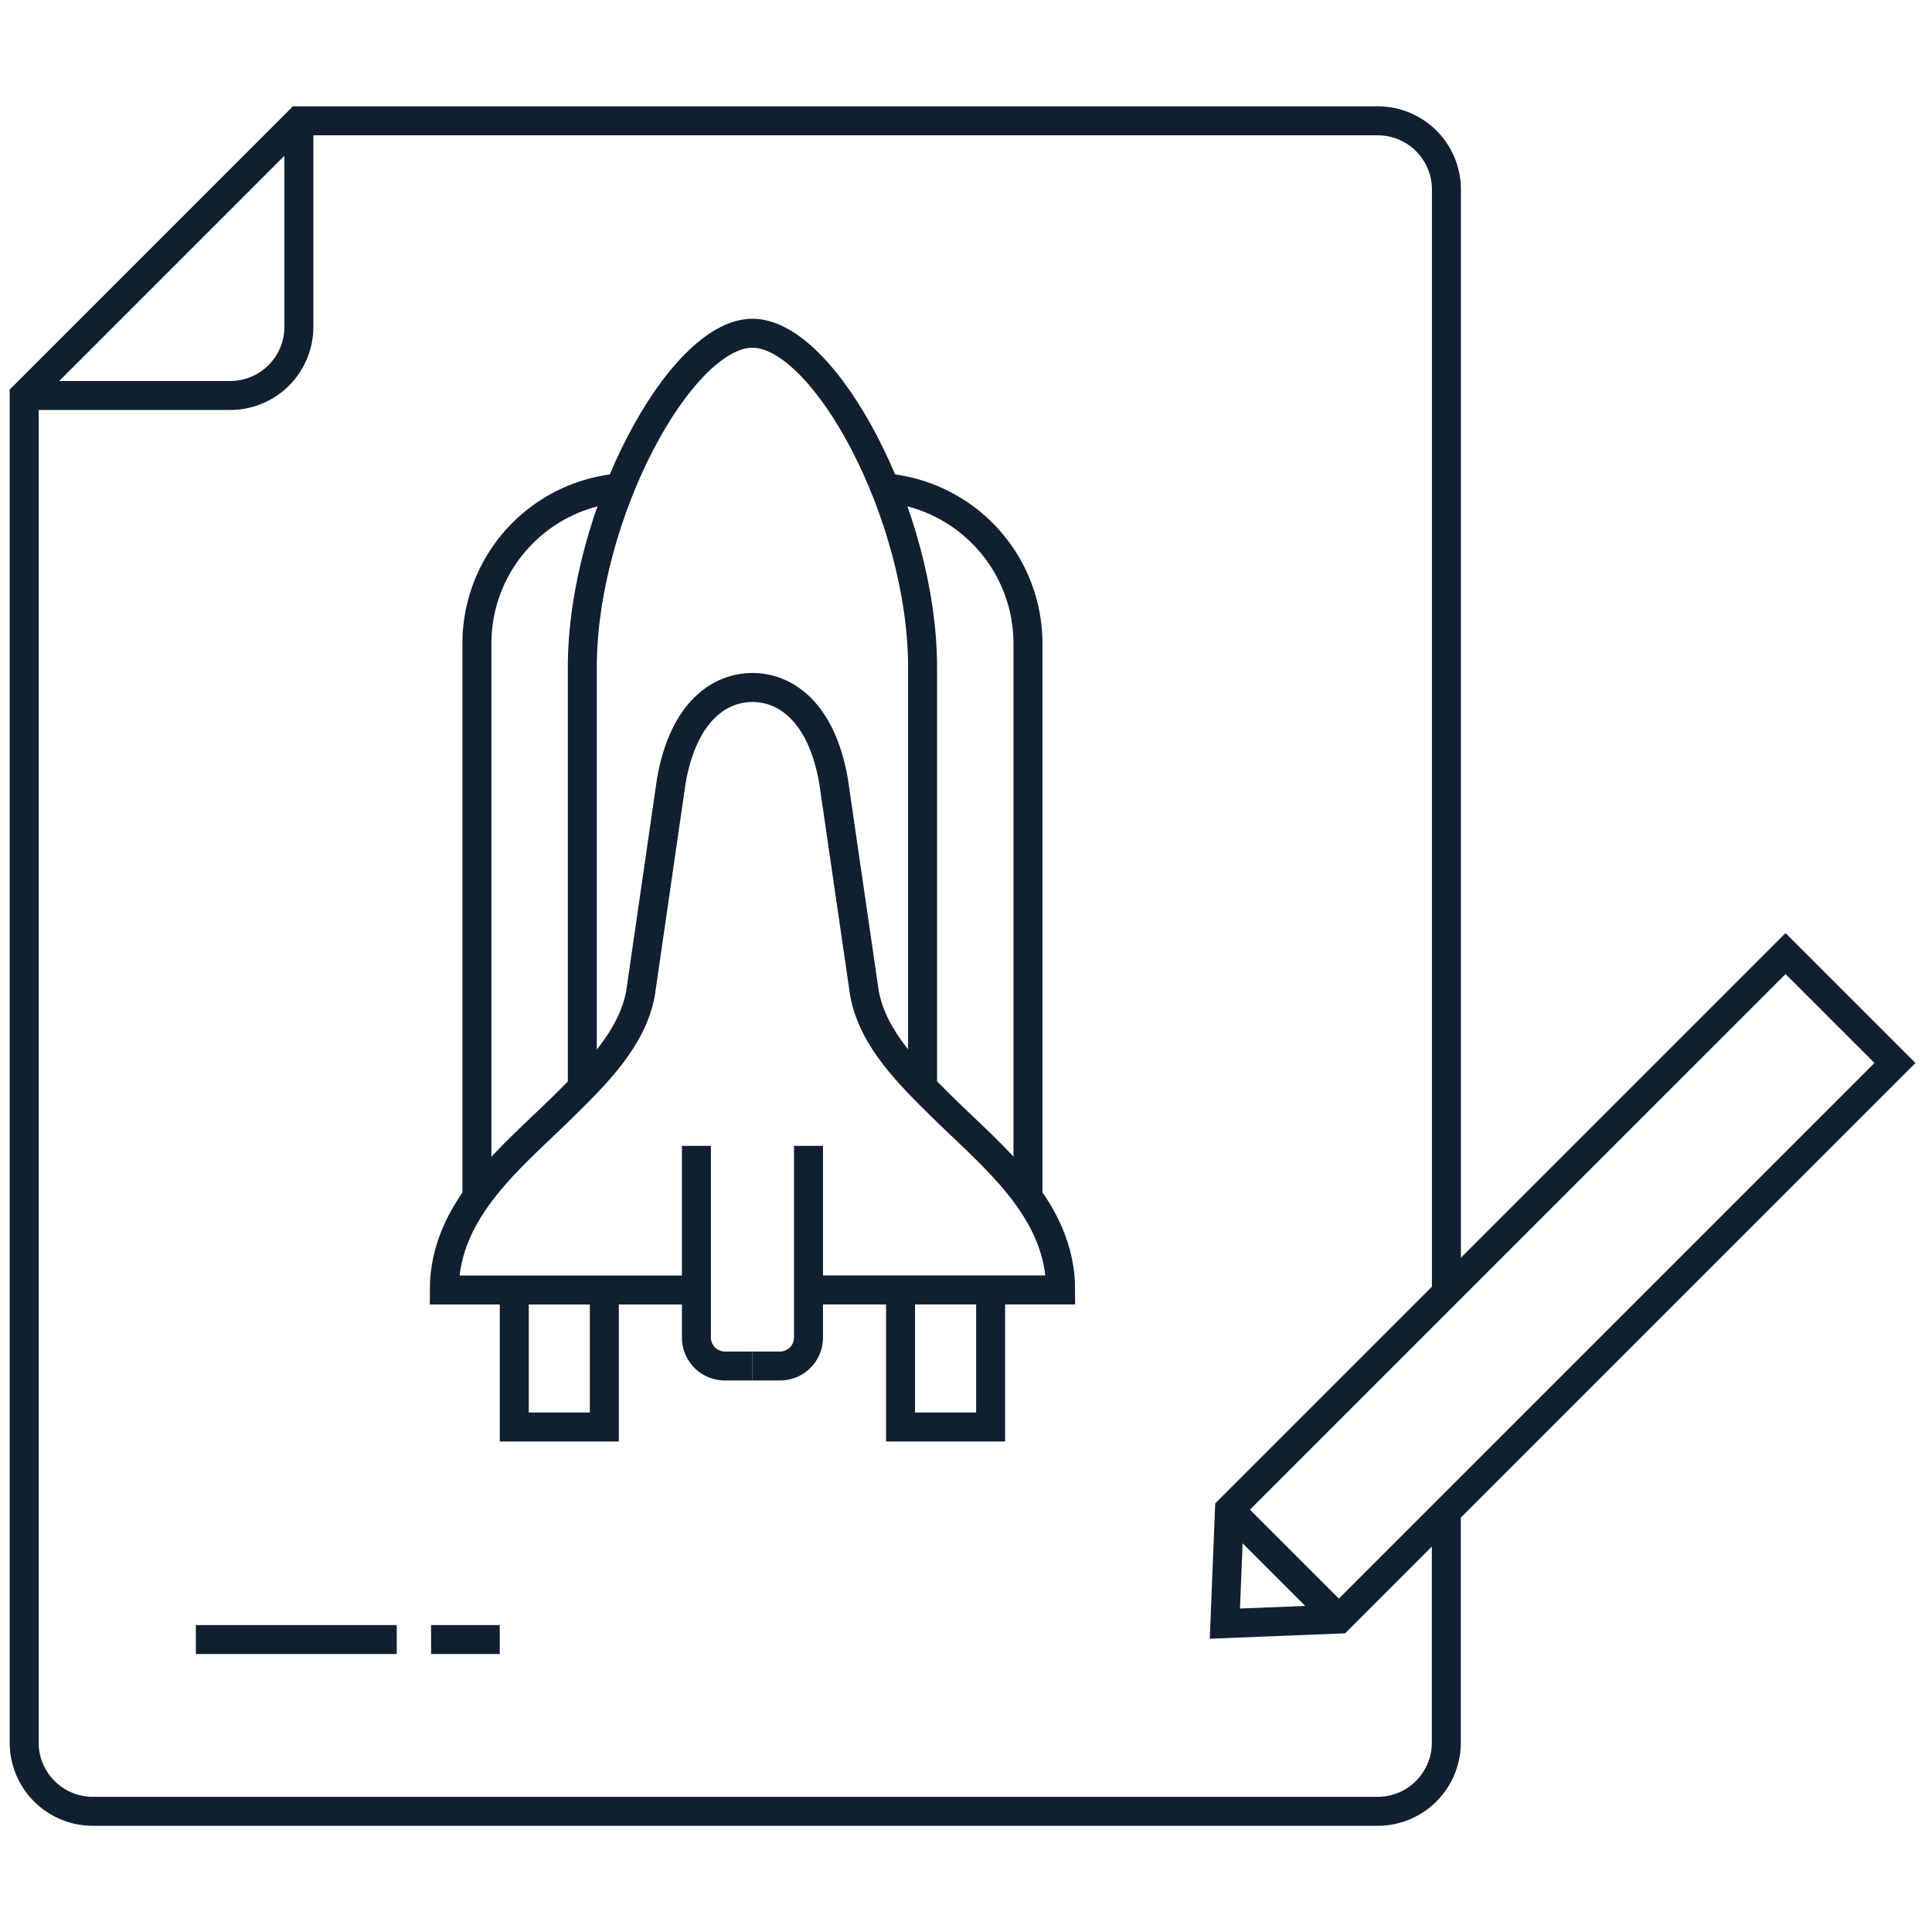
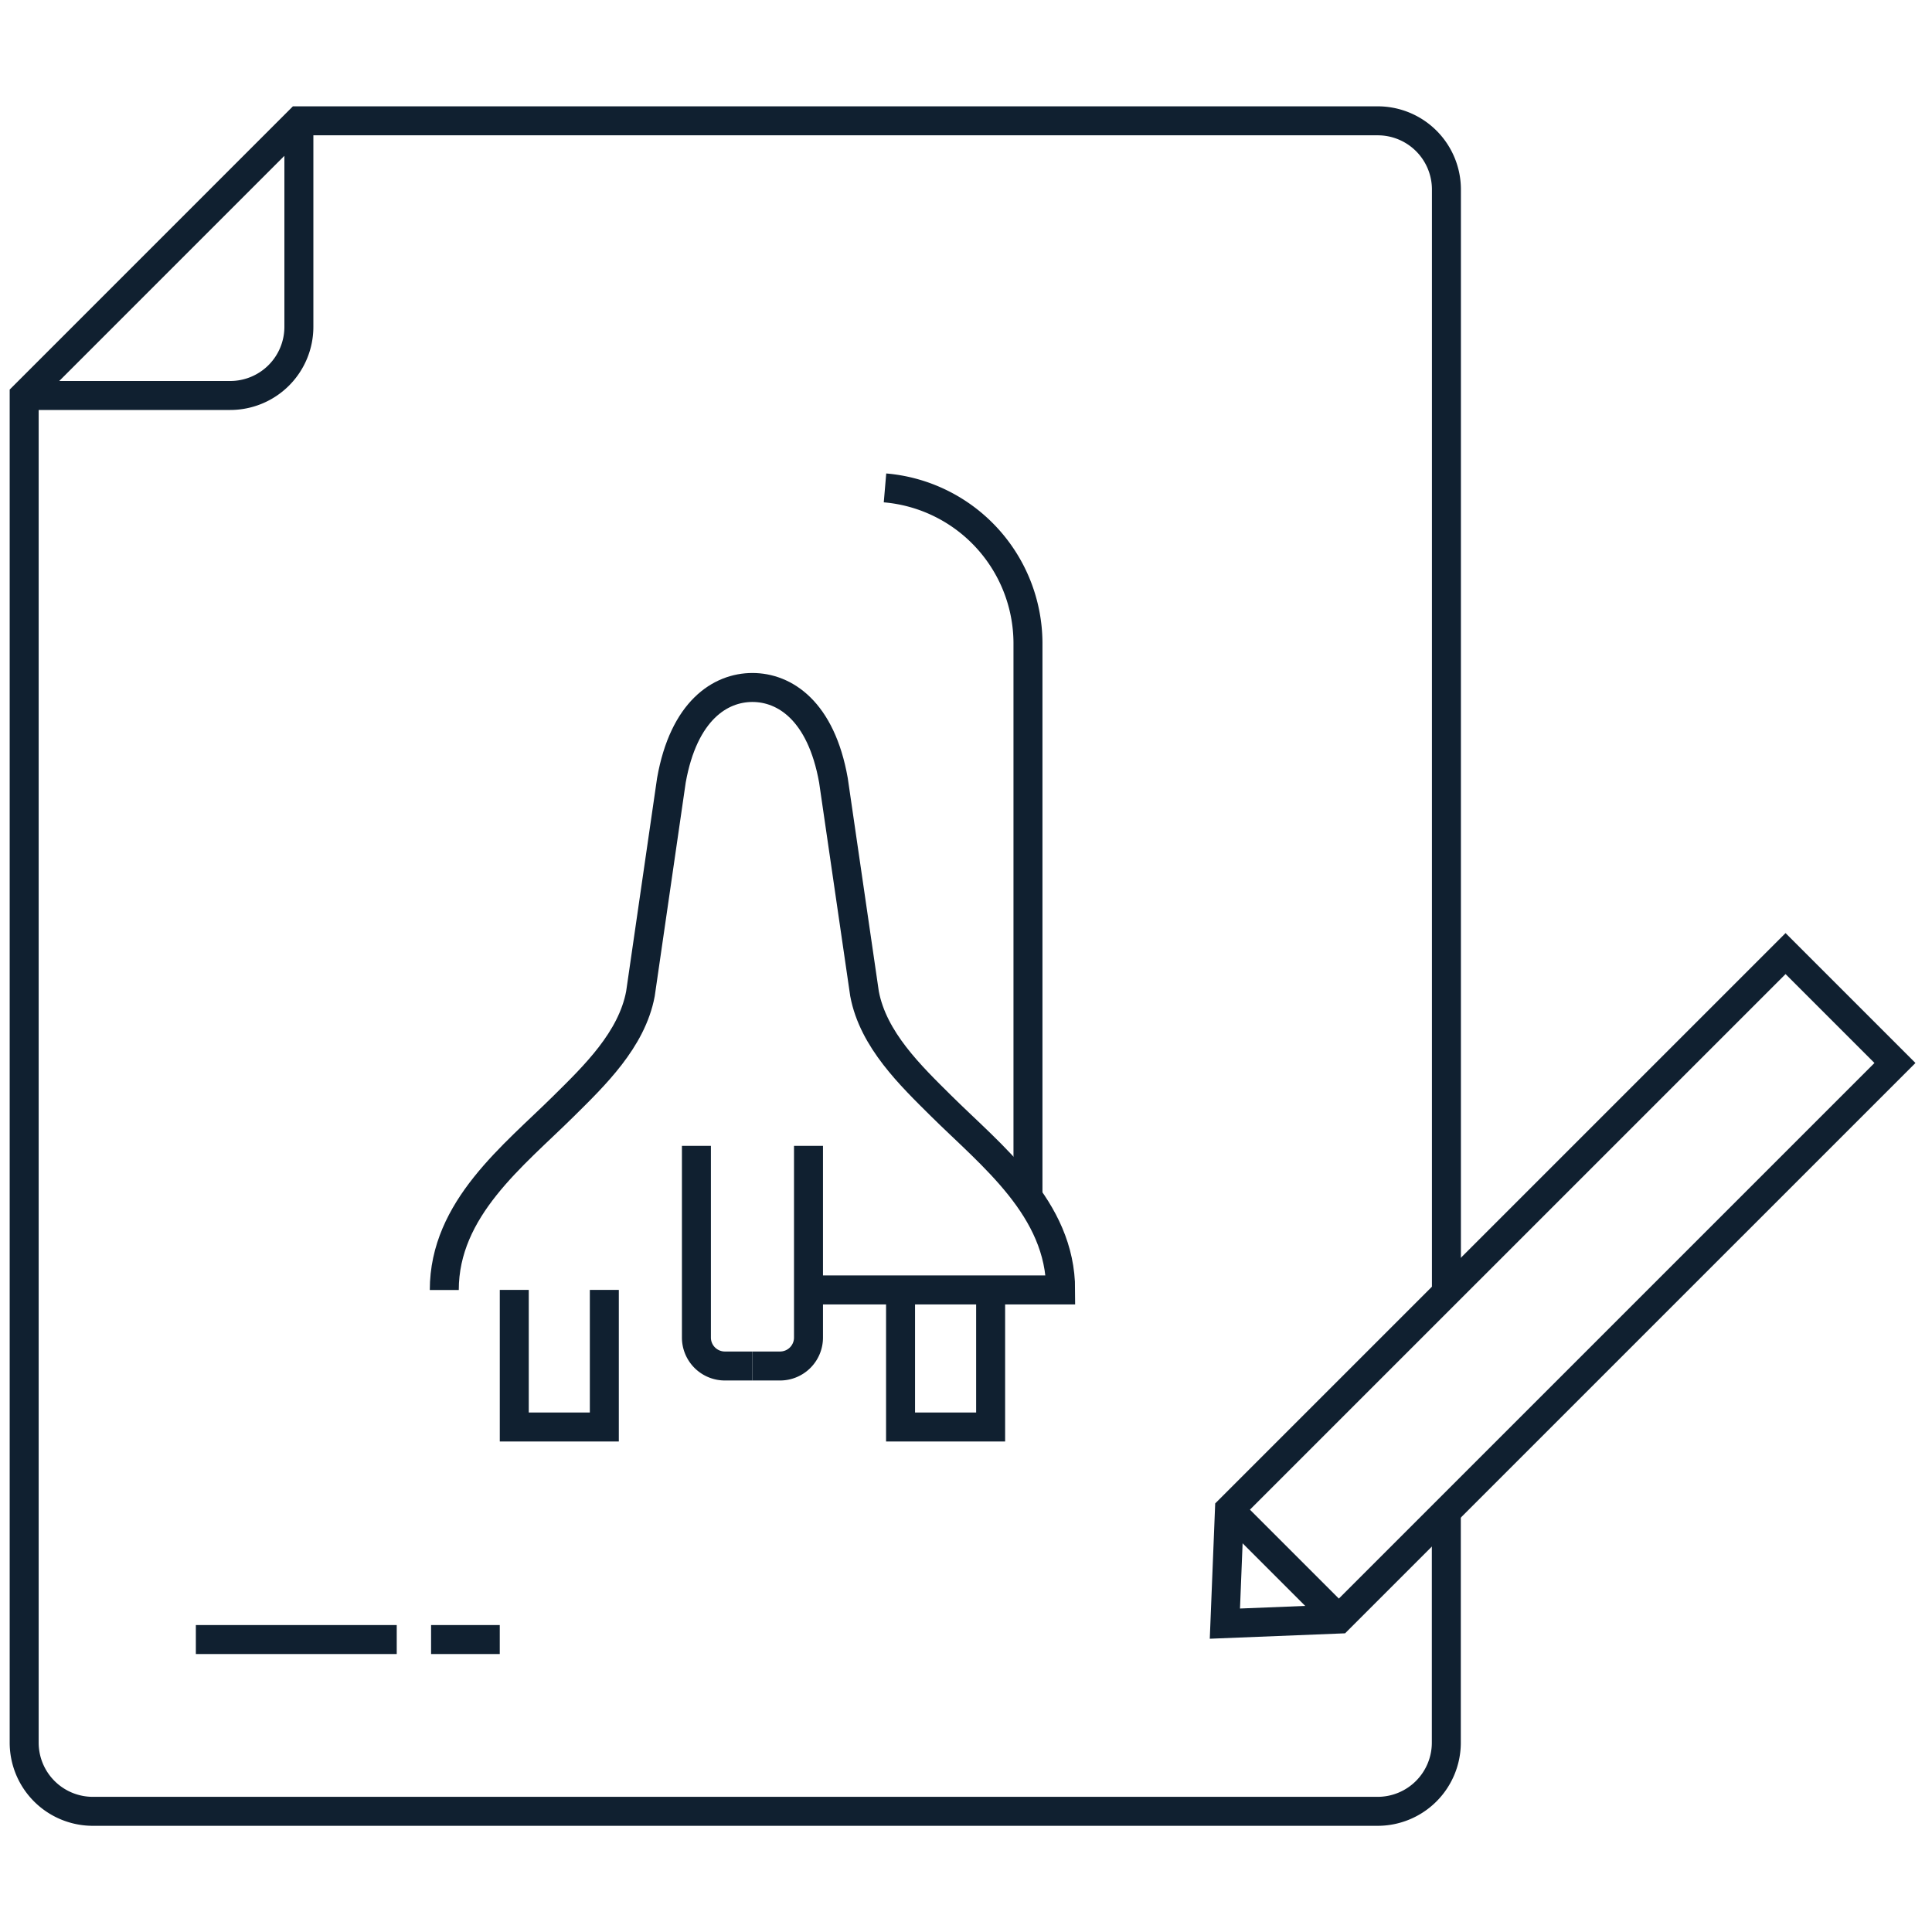
<svg xmlns="http://www.w3.org/2000/svg" width="80" height="80" viewBox="0 0 80 80">
  <g id="アイコン" transform="translate(-314 -3270)">
    <rect id="長方形_565" data-name="長方形 565" width="80" height="80" transform="translate(314 3270)" fill="#fff" />
    <g id="Icon_エアロスペース科" data-name="Icon エアロスペース科" transform="translate(-784.011 3048.39)">
      <g id="グループ_2829" data-name="グループ 2829" transform="translate(1116.405 235.408)">
        <path id="パス_20720" data-name="パス 20720" d="M1138.162,286.31v7.939a1.178,1.178,0,0,0,1.177,1.177h1.143" transform="translate(-1127.719 -252.661)" fill="none" stroke="#102030" stroke-miterlimit="10" stroke-width="1.2" />
        <path id="パス_20721" data-name="パス 20721" d="M1131.284,294.7v5.677h-3.729V294.7" transform="translate(-1124.654 -255.086)" fill="none" stroke="#102030" stroke-miterlimit="10" stroke-width="1.2" />
-         <path id="パス_20722" data-name="パス 20722" d="M1125.38,277.352V254.393a6.468,6.468,0,0,1,5.92-6.4" transform="translate(-1124.026 -241.588)" fill="none" stroke="#102030" stroke-miterlimit="10" stroke-width="1.2" />
-         <path id="パス_20723" data-name="パス 20723" d="M1145.607,270.209V252.825c0-6.3-4.061-13.841-7.045-13.841s-7.045,7.542-7.045,13.841v17.384" transform="translate(-1125.799 -238.984)" fill="none" stroke="#102030" stroke-miterlimit="10" stroke-width="1.2" />
-         <path id="パス_20724" data-name="パス 20724" d="M1138.476,284.562H1149c0-3.371-2.87-5.561-4.941-7.613-1.265-1.254-2.822-2.746-3.18-4.652l-1.287-8.836c-.513-2.892-2.029-3.845-3.355-3.845s-2.842.953-3.355,3.845L1131.6,272.3c-.358,1.906-1.915,3.4-3.18,4.652-2.072,2.053-4.942,4.243-4.942,7.613H1134" transform="translate(-1123.475 -244.947)" fill="none" stroke="#102030" stroke-miterlimit="10" stroke-width="1.2" />
+         <path id="パス_20724" data-name="パス 20724" d="M1138.476,284.562H1149c0-3.371-2.87-5.561-4.941-7.613-1.265-1.254-2.822-2.746-3.18-4.652l-1.287-8.836c-.513-2.892-2.029-3.845-3.355-3.845s-2.842.953-3.355,3.845L1131.6,272.3c-.358,1.906-1.915,3.4-3.18,4.652-2.072,2.053-4.942,4.243-4.942,7.613" transform="translate(-1123.475 -244.947)" fill="none" stroke="#102030" stroke-miterlimit="10" stroke-width="1.2" />
        <path id="パス_20725" data-name="パス 20725" d="M1143.747,286.31v7.939a1.177,1.177,0,0,1-1.177,1.177h-1.143" transform="translate(-1128.663 -252.661)" fill="none" stroke="#102030" stroke-miterlimit="10" stroke-width="1.2" />
        <path id="パス_20726" data-name="パス 20726" d="M1150.052,294.7v5.677h3.73V294.7" transform="translate(-1131.156 -255.086)" fill="none" stroke="#102030" stroke-miterlimit="10" stroke-width="1.2" />
        <path id="パス_20727" data-name="パス 20727" d="M1155.066,277.352V254.393a6.468,6.468,0,0,0-5.92-6.4" transform="translate(-1130.894 -241.588)" fill="none" stroke="#102030" stroke-miterlimit="10" stroke-width="1.2" />
      </g>
      <g id="グループ_2830" data-name="グループ 2830" transform="translate(1099.011 226.61)">
        <path id="パス_20728" data-name="パス 20728" d="M1157.9,284.2v9.569a2.844,2.844,0,0,1-2.844,2.844h-53.2a2.844,2.844,0,0,1-2.844-2.844v-55.78l11.376-11.376h44.672a2.844,2.844,0,0,1,2.844,2.844v45.684" transform="translate(-1099.011 -226.61)" fill="none" stroke="#102030" stroke-miterlimit="10" stroke-width="1.2" />
        <path id="パス_20729" data-name="パス 20729" d="M1099.011,237.986h8.532a2.844,2.844,0,0,0,2.844-2.844V226.61" transform="translate(-1099.011 -226.61)" fill="none" stroke="#102030" stroke-miterlimit="10" stroke-width="1.2" />
      </g>
      <g id="グループ_2831" data-name="グループ 2831" transform="translate(1148.731 261.096)">
        <path id="パス_20730" data-name="パス 20730" d="M1173.658,302.669l-4.719.189.189-4.719,23.027-23.026,4.53,4.53Z" transform="translate(-1168.939 -275.113)" fill="none" stroke="#102030" stroke-miterlimit="10" stroke-width="1.2" />
        <line id="線_30" data-name="線 30" x2="4.53" y2="4.53" transform="translate(0.189 23.026)" fill="none" stroke="#102030" stroke-miterlimit="10" stroke-width="1.2" />
      </g>
      <line id="線_31" data-name="線 31" x2="8.318" transform="translate(1106.121 289.5)" fill="none" stroke="#102030" stroke-miterlimit="10" stroke-width="1.2" />
      <line id="線_32" data-name="線 32" x2="2.844" transform="translate(1115.861 289.5)" fill="none" stroke="#102030" stroke-miterlimit="10" stroke-width="1.2" />
    </g>
  </g>
</svg>